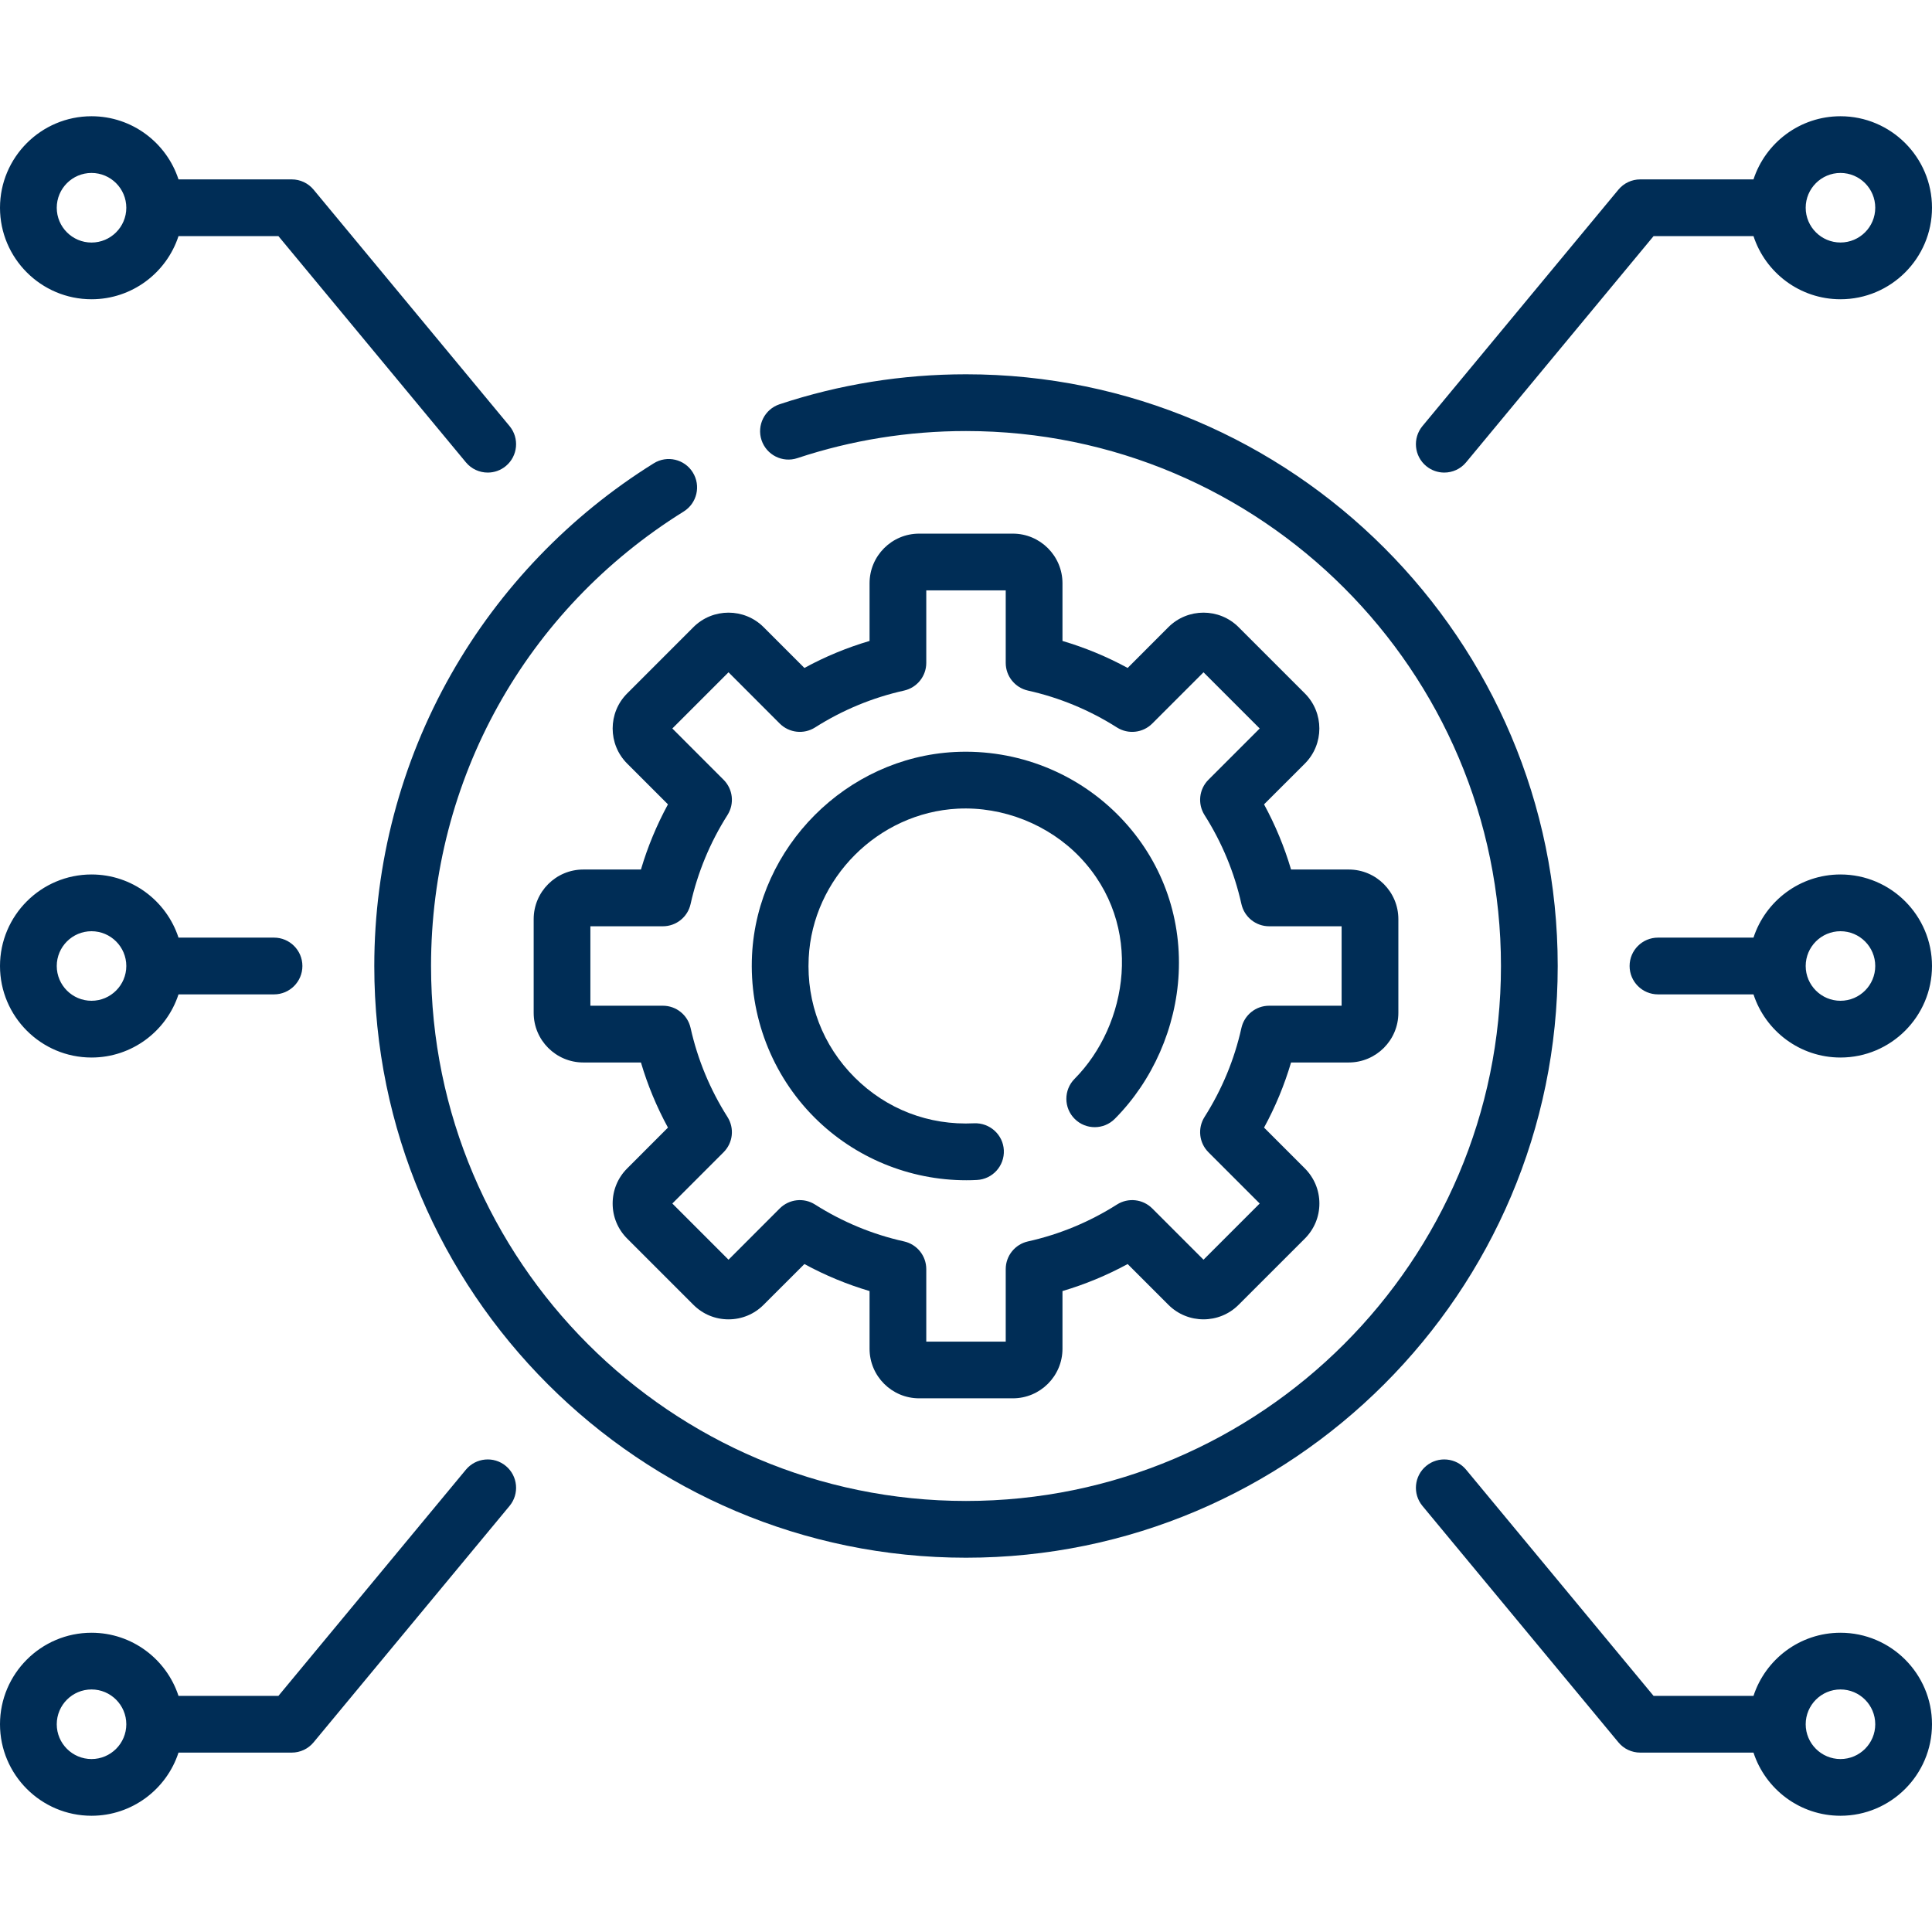
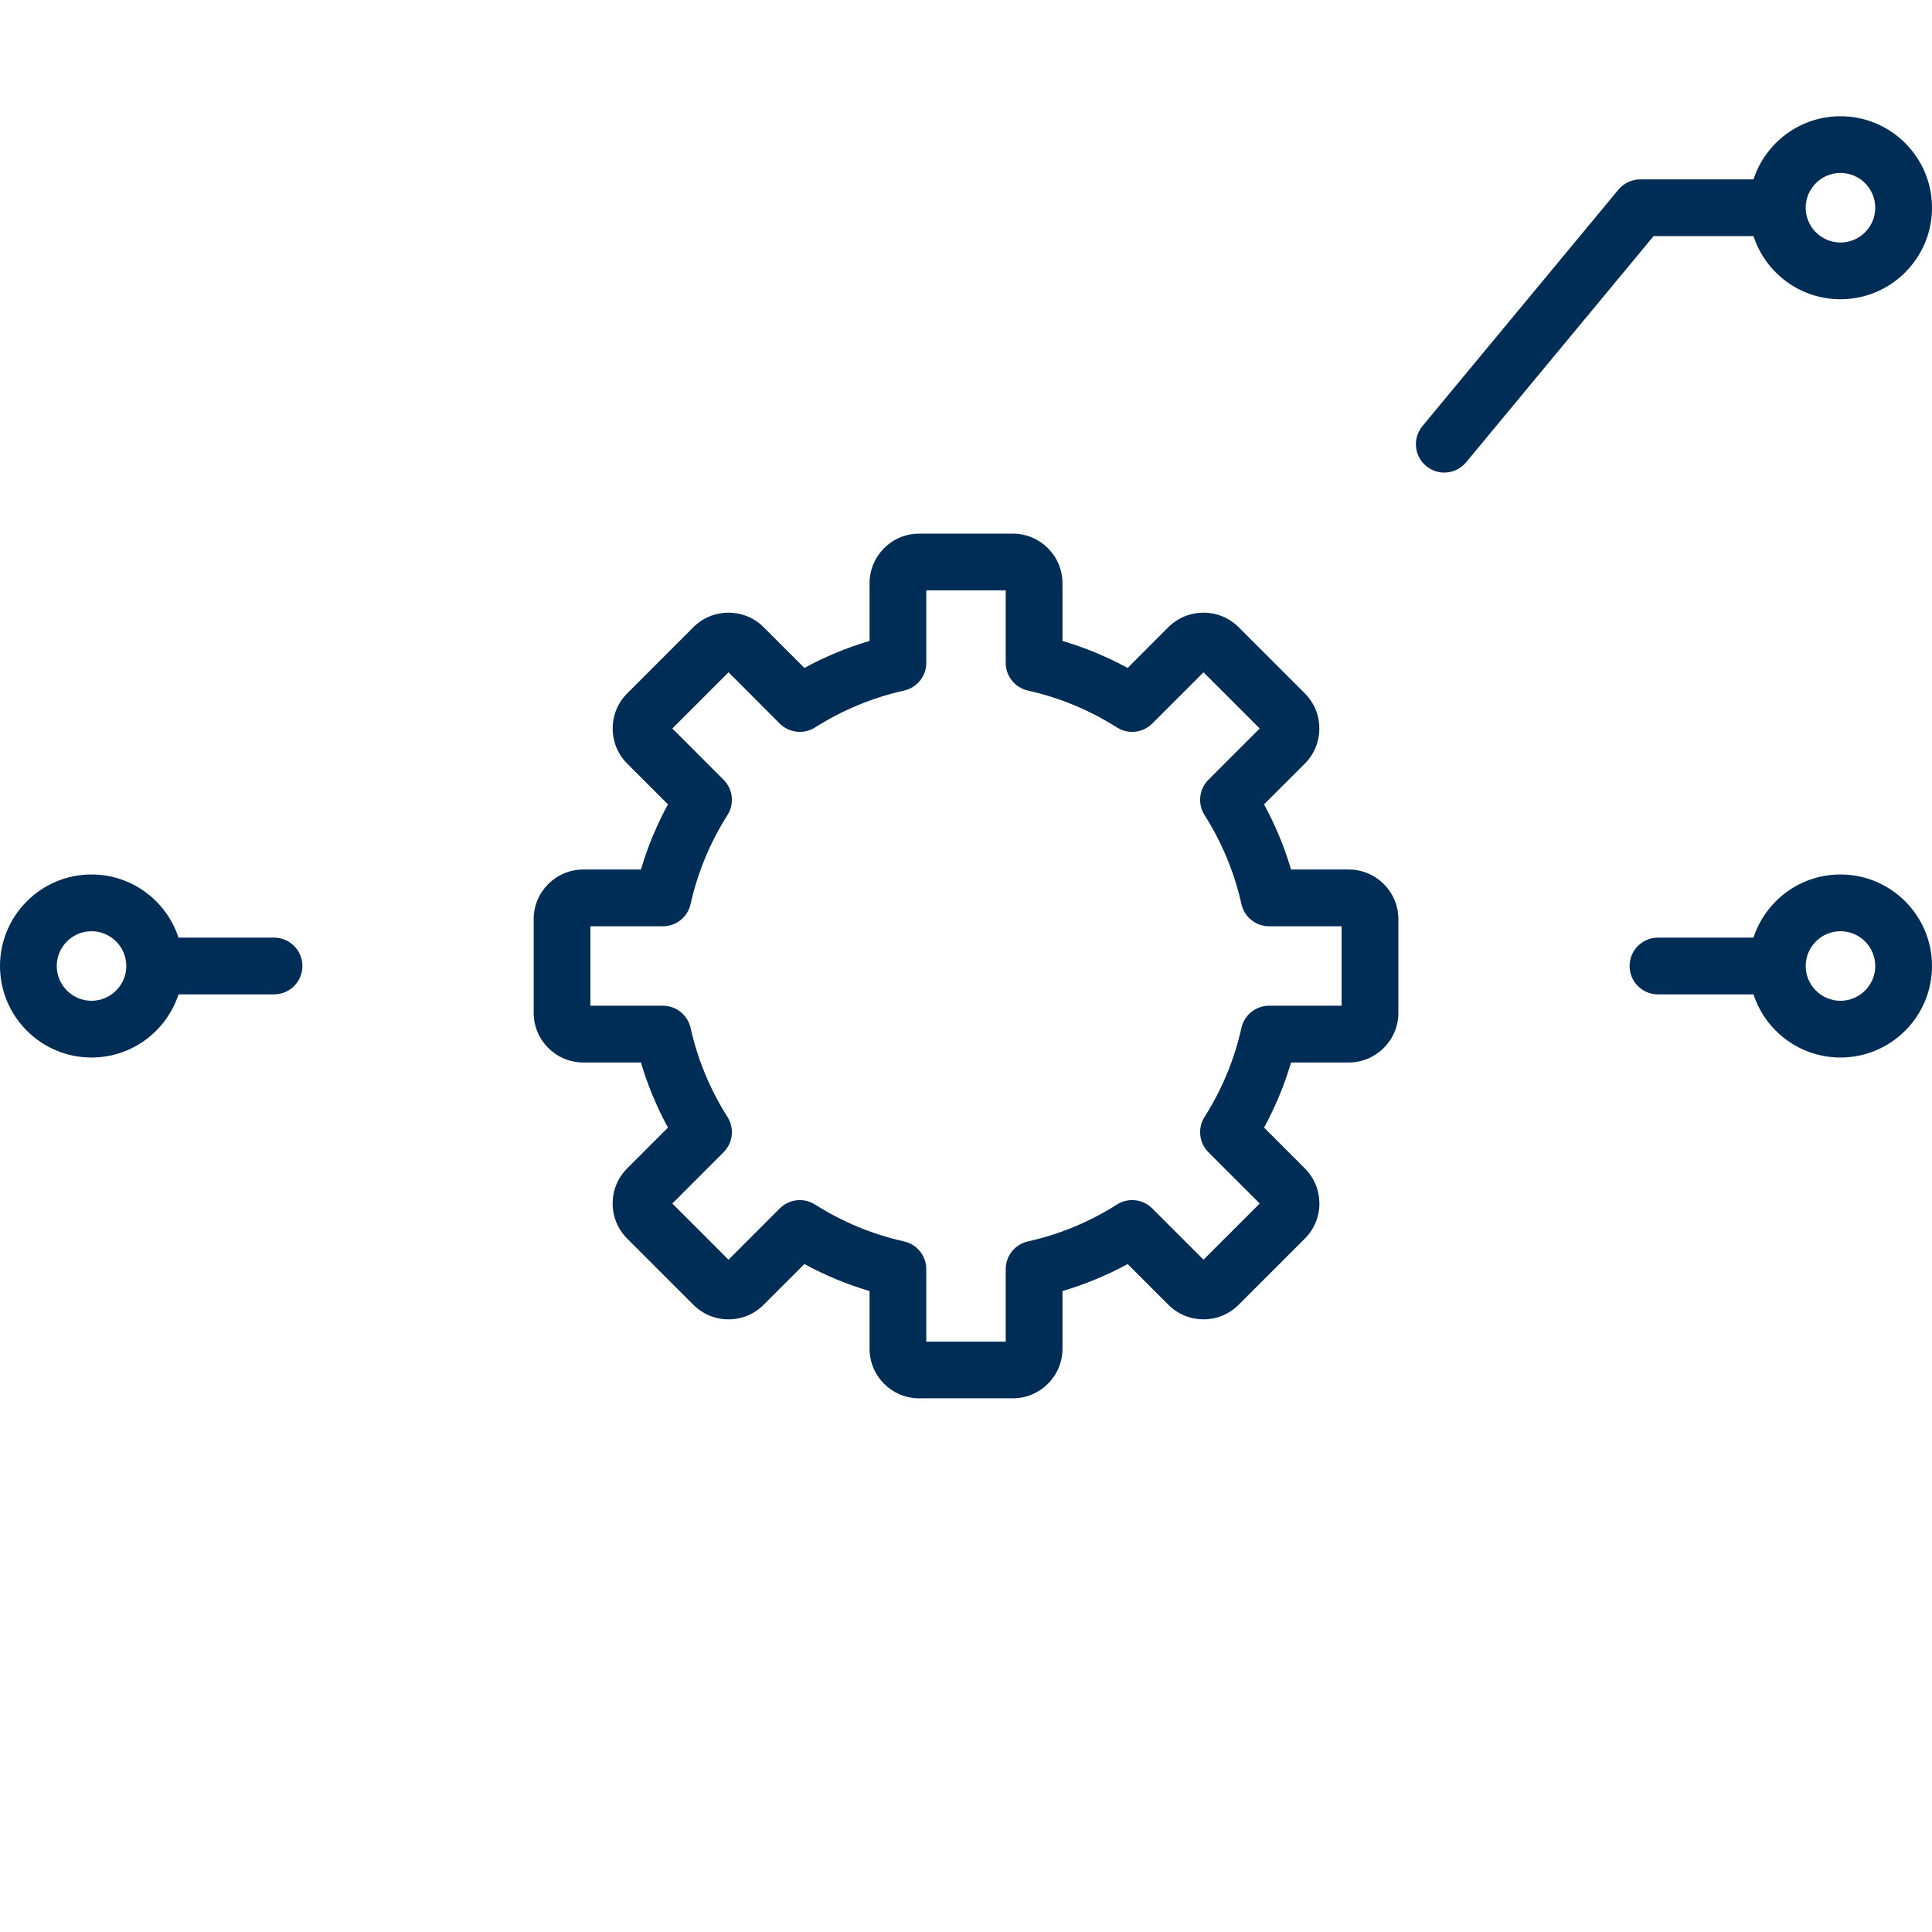
<svg xmlns="http://www.w3.org/2000/svg" width="48" height="48" viewBox="0 0 48 48" fill="none">
-   <path d="M24 9.299C22.416 9.299 20.857 9.55 19.367 10.044C18.998 10.167 18.798 10.566 18.92 10.935C19.043 11.305 19.442 11.505 19.811 11.382C21.158 10.935 22.567 10.709 24 10.709C31.329 10.709 37.291 16.671 37.291 24C37.291 31.329 31.328 37.291 24 37.291C16.671 37.291 10.709 31.329 10.709 24C10.709 19.376 13.056 15.154 16.987 12.708C17.317 12.502 17.418 12.067 17.212 11.737C17.007 11.406 16.572 11.305 16.242 11.511C14.159 12.807 12.418 14.619 11.208 16.751C9.959 18.95 9.299 21.457 9.299 24C9.299 32.106 15.894 38.701 24 38.701C32.106 38.701 38.701 32.106 38.701 24C38.701 15.894 32.106 9.299 24 9.299Z" fill="#002D56" />
  <path d="M35.433 11.579C35.565 11.688 35.724 11.741 35.882 11.741C36.085 11.741 36.286 11.654 36.425 11.486L41.083 5.866H43.565C43.862 6.776 44.718 7.435 45.726 7.435C46.98 7.435 48 6.415 48 5.161C48 3.908 46.98 2.888 45.726 2.888C44.718 2.888 43.862 3.547 43.565 4.457H40.751C40.541 4.457 40.343 4.55 40.209 4.712L35.34 10.586C35.092 10.886 35.133 11.33 35.433 11.579ZM45.726 4.297C46.203 4.297 46.59 4.685 46.59 5.161C46.59 5.638 46.203 6.025 45.726 6.025C45.25 6.025 44.862 5.638 44.862 5.161C44.862 4.685 45.25 4.297 45.726 4.297Z" fill="#002D56" />
  <path d="M45.726 21.726C44.718 21.726 43.862 22.385 43.565 23.295H41.192C40.803 23.295 40.487 23.611 40.487 24C40.487 24.389 40.803 24.705 41.192 24.705H43.565C43.862 25.615 44.718 26.274 45.726 26.274C46.98 26.274 48 25.254 48 24C48 22.746 46.98 21.726 45.726 21.726ZM45.726 24.864C45.25 24.864 44.862 24.476 44.862 24C44.862 23.524 45.25 23.136 45.726 23.136C46.203 23.136 46.59 23.524 46.59 24C46.59 24.476 46.203 24.864 45.726 24.864Z" fill="#002D56" />
-   <path d="M45.726 40.565C44.718 40.565 43.862 41.224 43.565 42.134H41.083L36.425 36.514C36.177 36.215 35.732 36.173 35.433 36.421C35.133 36.67 35.092 37.114 35.34 37.414L40.209 43.288C40.342 43.45 40.541 43.543 40.751 43.543H43.565C43.862 44.453 44.718 45.112 45.726 45.112C46.98 45.112 48 44.092 48 42.838C48 41.585 46.98 40.565 45.726 40.565ZM45.726 43.703C45.25 43.703 44.862 43.315 44.862 42.839C44.862 42.362 45.25 41.974 45.726 41.974C46.203 41.974 46.59 42.362 46.59 42.839C46.59 43.315 46.203 43.703 45.726 43.703Z" fill="#002D56" />
-   <path d="M12.567 36.421C12.268 36.173 11.823 36.215 11.575 36.514L6.917 42.134H4.435C4.138 41.224 3.282 40.565 2.274 40.565C1.02 40.565 0 41.585 0 42.839C0 44.092 1.02 45.112 2.274 45.112C3.282 45.112 4.138 44.453 4.435 43.543H7.248C7.458 43.543 7.657 43.45 7.791 43.288L12.66 37.414C12.908 37.114 12.867 36.67 12.567 36.421ZM2.274 43.703C1.797 43.703 1.41 43.315 1.41 42.839C1.41 42.362 1.797 41.974 2.274 41.974C2.75 41.974 3.138 42.362 3.138 42.839C3.138 43.315 2.75 43.703 2.274 43.703Z" fill="#002D56" />
-   <path d="M2.274 7.435C3.282 7.435 4.138 6.776 4.435 5.866H6.917L11.575 11.486C11.714 11.654 11.915 11.741 12.118 11.741C12.276 11.741 12.436 11.688 12.567 11.579C12.867 11.33 12.908 10.886 12.66 10.586L7.791 4.712C7.657 4.55 7.458 4.457 7.249 4.457H4.435C4.138 3.547 3.282 2.888 2.274 2.888C1.02 2.888 0 3.908 0 5.162C0 6.415 1.02 7.435 2.274 7.435ZM2.274 4.297C2.75 4.297 3.138 4.685 3.138 5.162C3.138 5.638 2.75 6.026 2.274 6.026C1.797 6.026 1.41 5.638 1.41 5.162C1.41 4.685 1.797 4.297 2.274 4.297Z" fill="#002D56" />
  <path d="M2.274 26.274C3.282 26.274 4.138 25.615 4.435 24.705H6.808C7.197 24.705 7.513 24.389 7.513 24C7.513 23.611 7.197 23.295 6.808 23.295H4.435C4.138 22.385 3.282 21.726 2.274 21.726C1.02 21.726 0 22.746 0 24C0 25.254 1.02 26.274 2.274 26.274ZM2.274 23.136C2.75 23.136 3.138 23.524 3.138 24C3.138 24.476 2.75 24.864 2.274 24.864C1.797 24.864 1.41 24.476 1.41 24C1.41 23.524 1.797 23.136 2.274 23.136Z" fill="#002D56" />
  <path d="M25.164 13.258H22.836C22.156 13.258 21.604 13.811 21.604 14.491V15.924C21.042 16.09 20.5 16.314 19.985 16.595L18.971 15.581C18.491 15.101 17.709 15.101 17.228 15.581L15.582 17.228C15.101 17.708 15.101 18.49 15.582 18.971L16.595 19.984C16.315 20.5 16.09 21.041 15.924 21.603H14.492C13.812 21.603 13.259 22.156 13.259 22.836V25.164C13.259 25.844 13.812 26.397 14.492 26.397H15.924C16.09 26.959 16.315 27.5 16.595 28.015L15.582 29.029C15.349 29.262 15.221 29.571 15.221 29.901C15.221 30.23 15.349 30.539 15.582 30.772L17.228 32.418C17.461 32.651 17.77 32.779 18.1 32.779C18.429 32.779 18.739 32.651 18.971 32.418L19.985 31.405C20.5 31.685 21.042 31.91 21.604 32.076V33.509C21.604 34.188 22.156 34.741 22.836 34.741H25.164C25.844 34.741 26.397 34.188 26.397 33.509V32.076C26.959 31.91 27.5 31.685 28.016 31.405L29.029 32.418C29.51 32.899 30.292 32.899 30.772 32.418L32.419 30.772C32.651 30.539 32.78 30.23 32.78 29.901C32.78 29.571 32.651 29.262 32.419 29.029L31.405 28.015C31.686 27.5 31.91 26.959 32.076 26.397H33.509C34.188 26.397 34.742 25.844 34.742 25.164V22.836C34.742 22.156 34.189 21.603 33.509 21.603H32.076C31.91 21.041 31.685 20.5 31.405 19.984L32.419 18.971C32.899 18.49 32.899 17.708 32.419 17.228L30.772 15.581C30.292 15.101 29.51 15.101 29.029 15.581L28.016 16.595C27.5 16.314 26.959 16.09 26.397 15.924V14.491C26.397 13.812 25.844 13.258 25.164 13.258ZM27.751 18.074C28.03 18.25 28.394 18.21 28.627 17.977L29.901 16.703L31.297 18.099L30.023 19.373C29.79 19.606 29.75 19.97 29.926 20.249C30.359 20.931 30.668 21.676 30.843 22.462C30.916 22.784 31.201 23.013 31.531 23.013H33.332V24.987H31.531C31.201 24.987 30.916 25.216 30.843 25.538C30.668 26.325 30.359 27.069 29.926 27.751C29.75 28.03 29.79 28.394 30.023 28.627L31.297 29.901L29.901 31.297L28.627 30.023C28.394 29.79 28.03 29.749 27.751 29.926C27.069 30.359 26.324 30.668 25.538 30.843C25.216 30.916 24.987 31.201 24.987 31.531V33.332H23.013V31.531C23.013 31.201 22.784 30.916 22.462 30.843C21.676 30.668 20.931 30.359 20.249 29.926C19.97 29.749 19.607 29.79 19.373 30.023L18.1 31.297L16.704 29.901L17.977 28.627C18.211 28.394 18.251 28.03 18.074 27.751C17.641 27.069 17.333 26.325 17.157 25.538C17.085 25.216 16.799 24.987 16.469 24.987H14.668V23.013H16.469C16.799 23.013 17.085 22.784 17.157 22.462C17.333 21.676 17.641 20.931 18.074 20.249C18.251 19.97 18.211 19.606 17.977 19.373L16.704 18.099L18.1 16.703L19.373 17.977C19.607 18.21 19.971 18.25 20.249 18.074C20.931 17.641 21.676 17.332 22.462 17.157C22.784 17.084 23.013 16.799 23.013 16.469V14.668H24.987V16.469C24.987 16.799 25.216 17.084 25.538 17.157C26.324 17.332 27.069 17.641 27.751 18.074Z" fill="#002D56" />
-   <path d="M23.721 18.683C21.031 18.822 18.819 21.037 18.684 23.727C18.609 25.23 19.174 26.702 20.235 27.763C21.234 28.763 22.596 29.323 24.007 29.323C24.095 29.323 24.183 29.321 24.271 29.316C24.66 29.297 24.959 28.966 24.94 28.577C24.921 28.189 24.589 27.891 24.201 27.908C23.077 27.964 22.024 27.558 21.232 26.767C20.441 25.975 20.036 24.92 20.092 23.797C20.191 21.821 21.817 20.193 23.793 20.091C24.919 20.034 26.054 20.485 26.831 21.297C28.445 22.989 28.019 25.472 26.698 26.803C26.424 27.079 26.425 27.526 26.702 27.8C26.978 28.074 27.424 28.072 27.698 27.796C28.64 26.848 29.218 25.532 29.284 24.186C29.356 22.74 28.847 21.368 27.85 20.324C26.779 19.202 25.274 18.605 23.721 18.683Z" fill="#002D56" />
</svg>